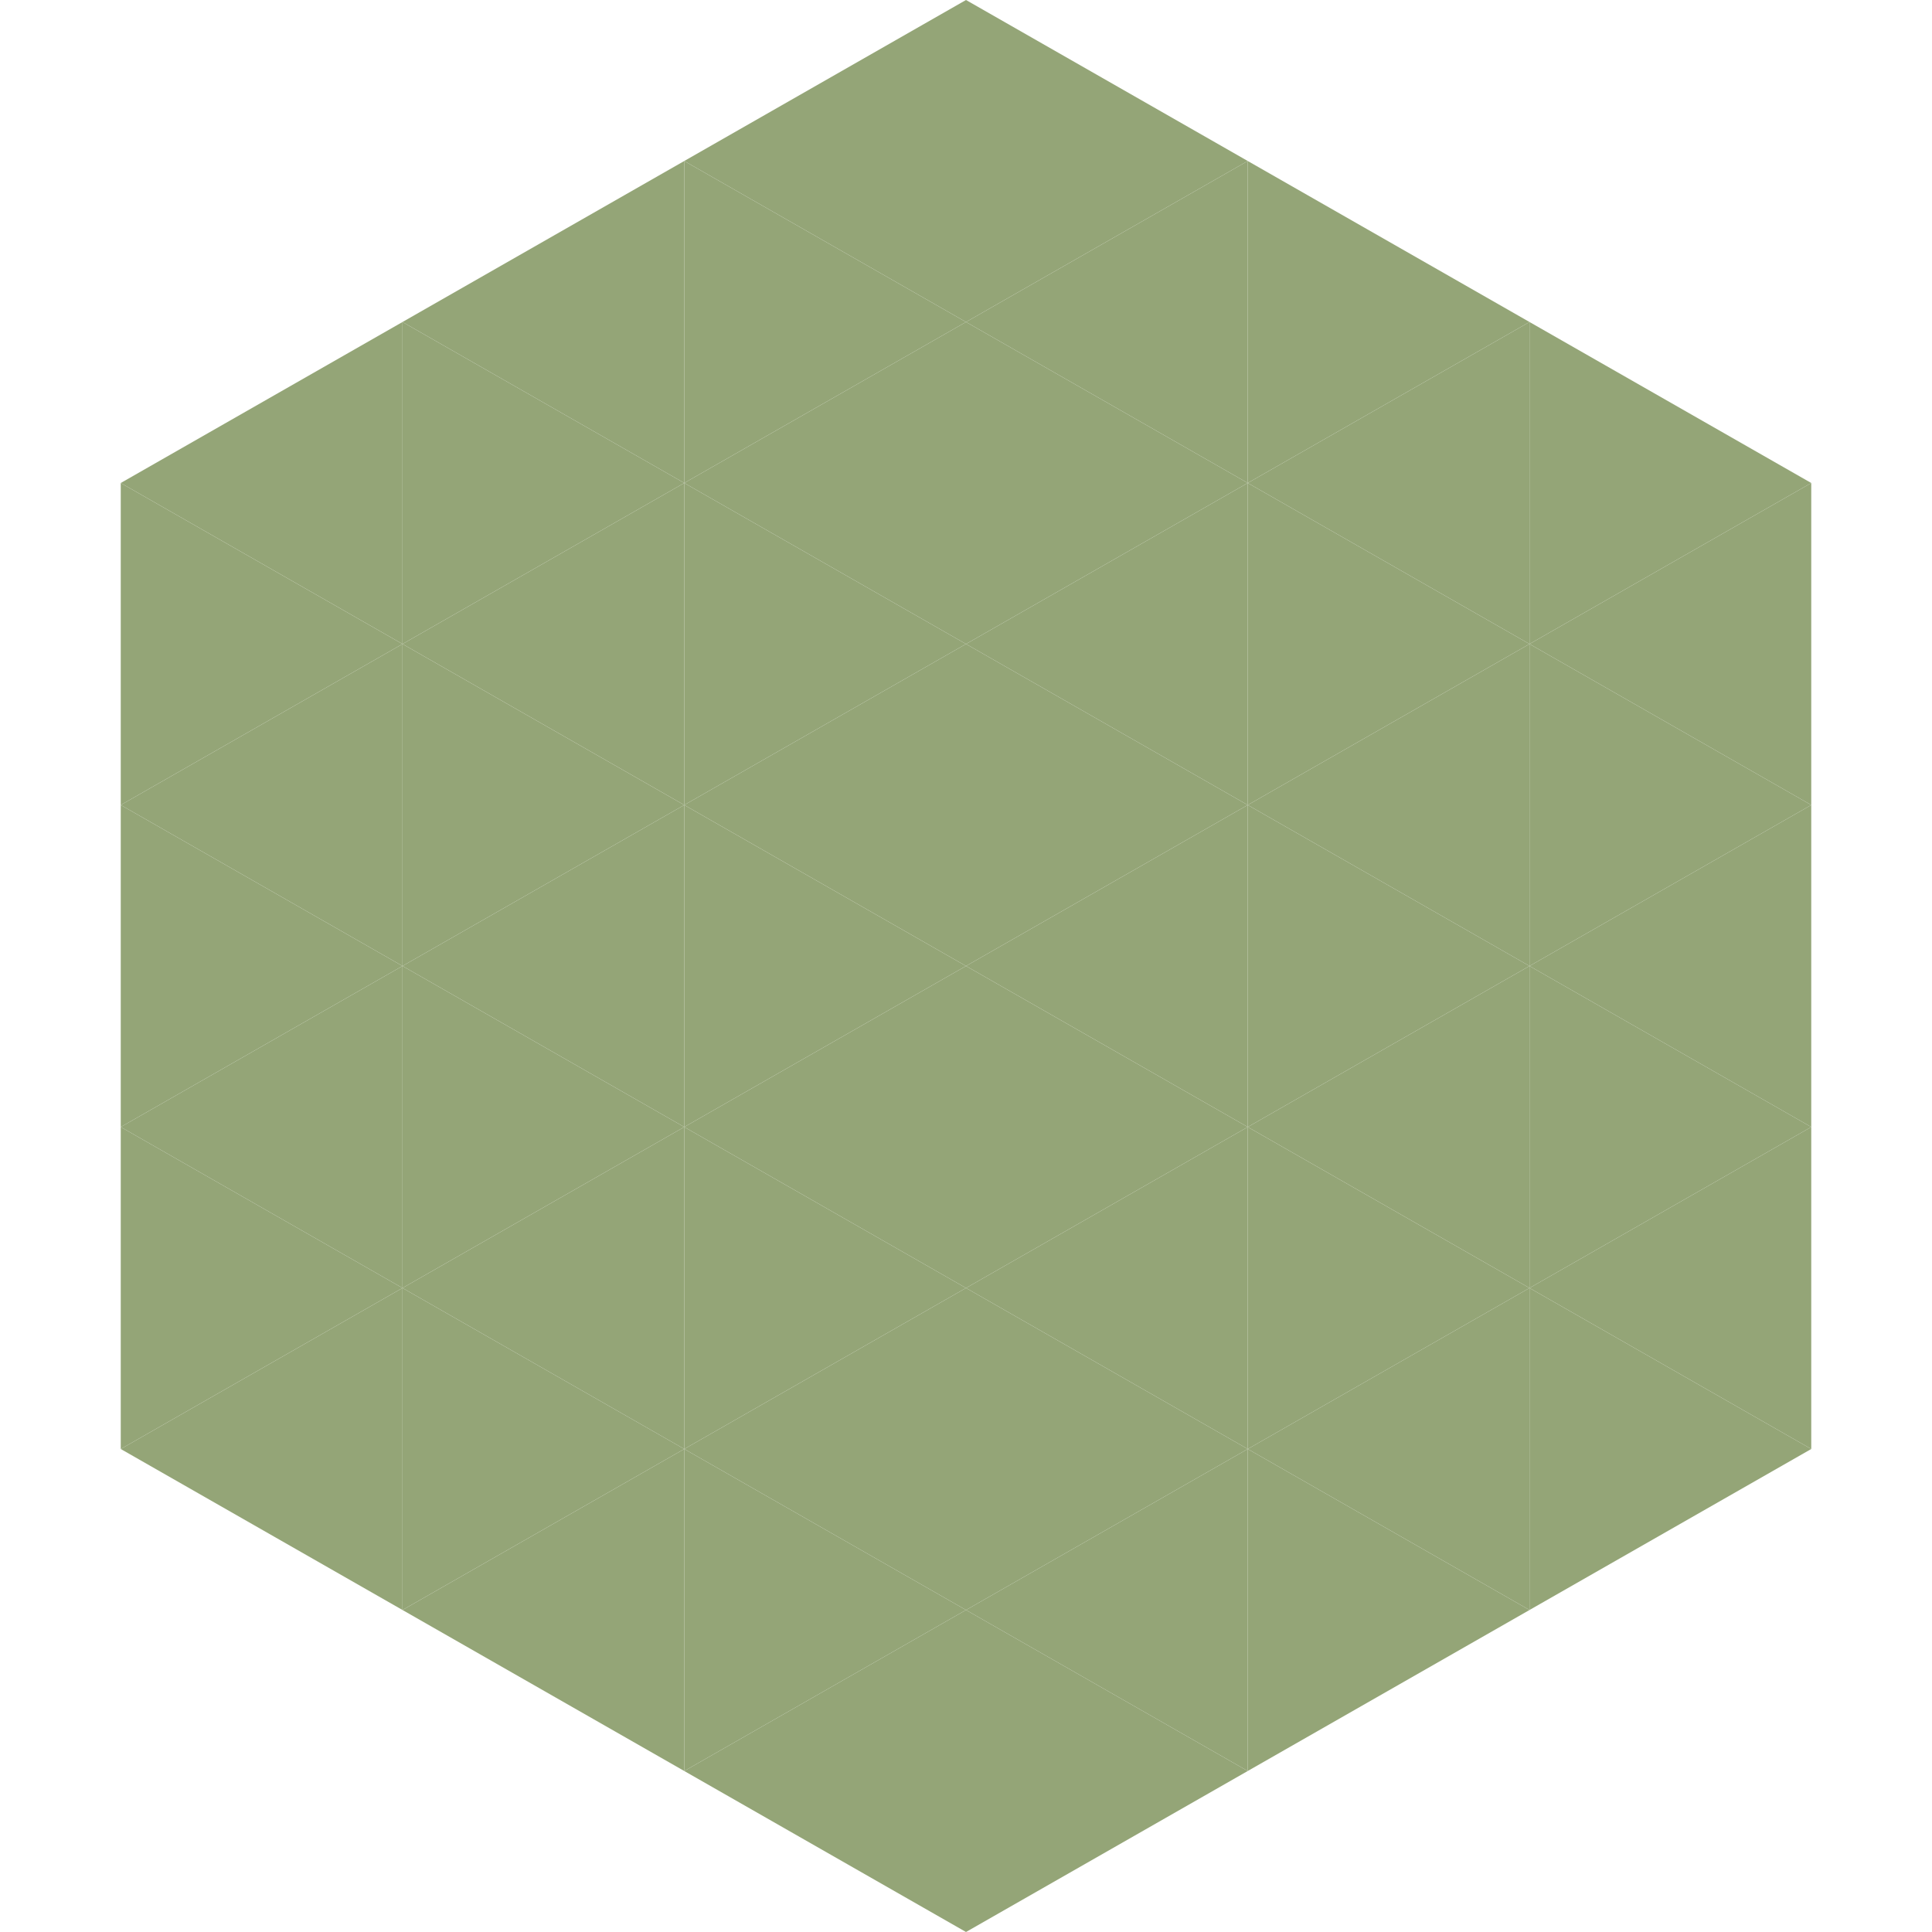
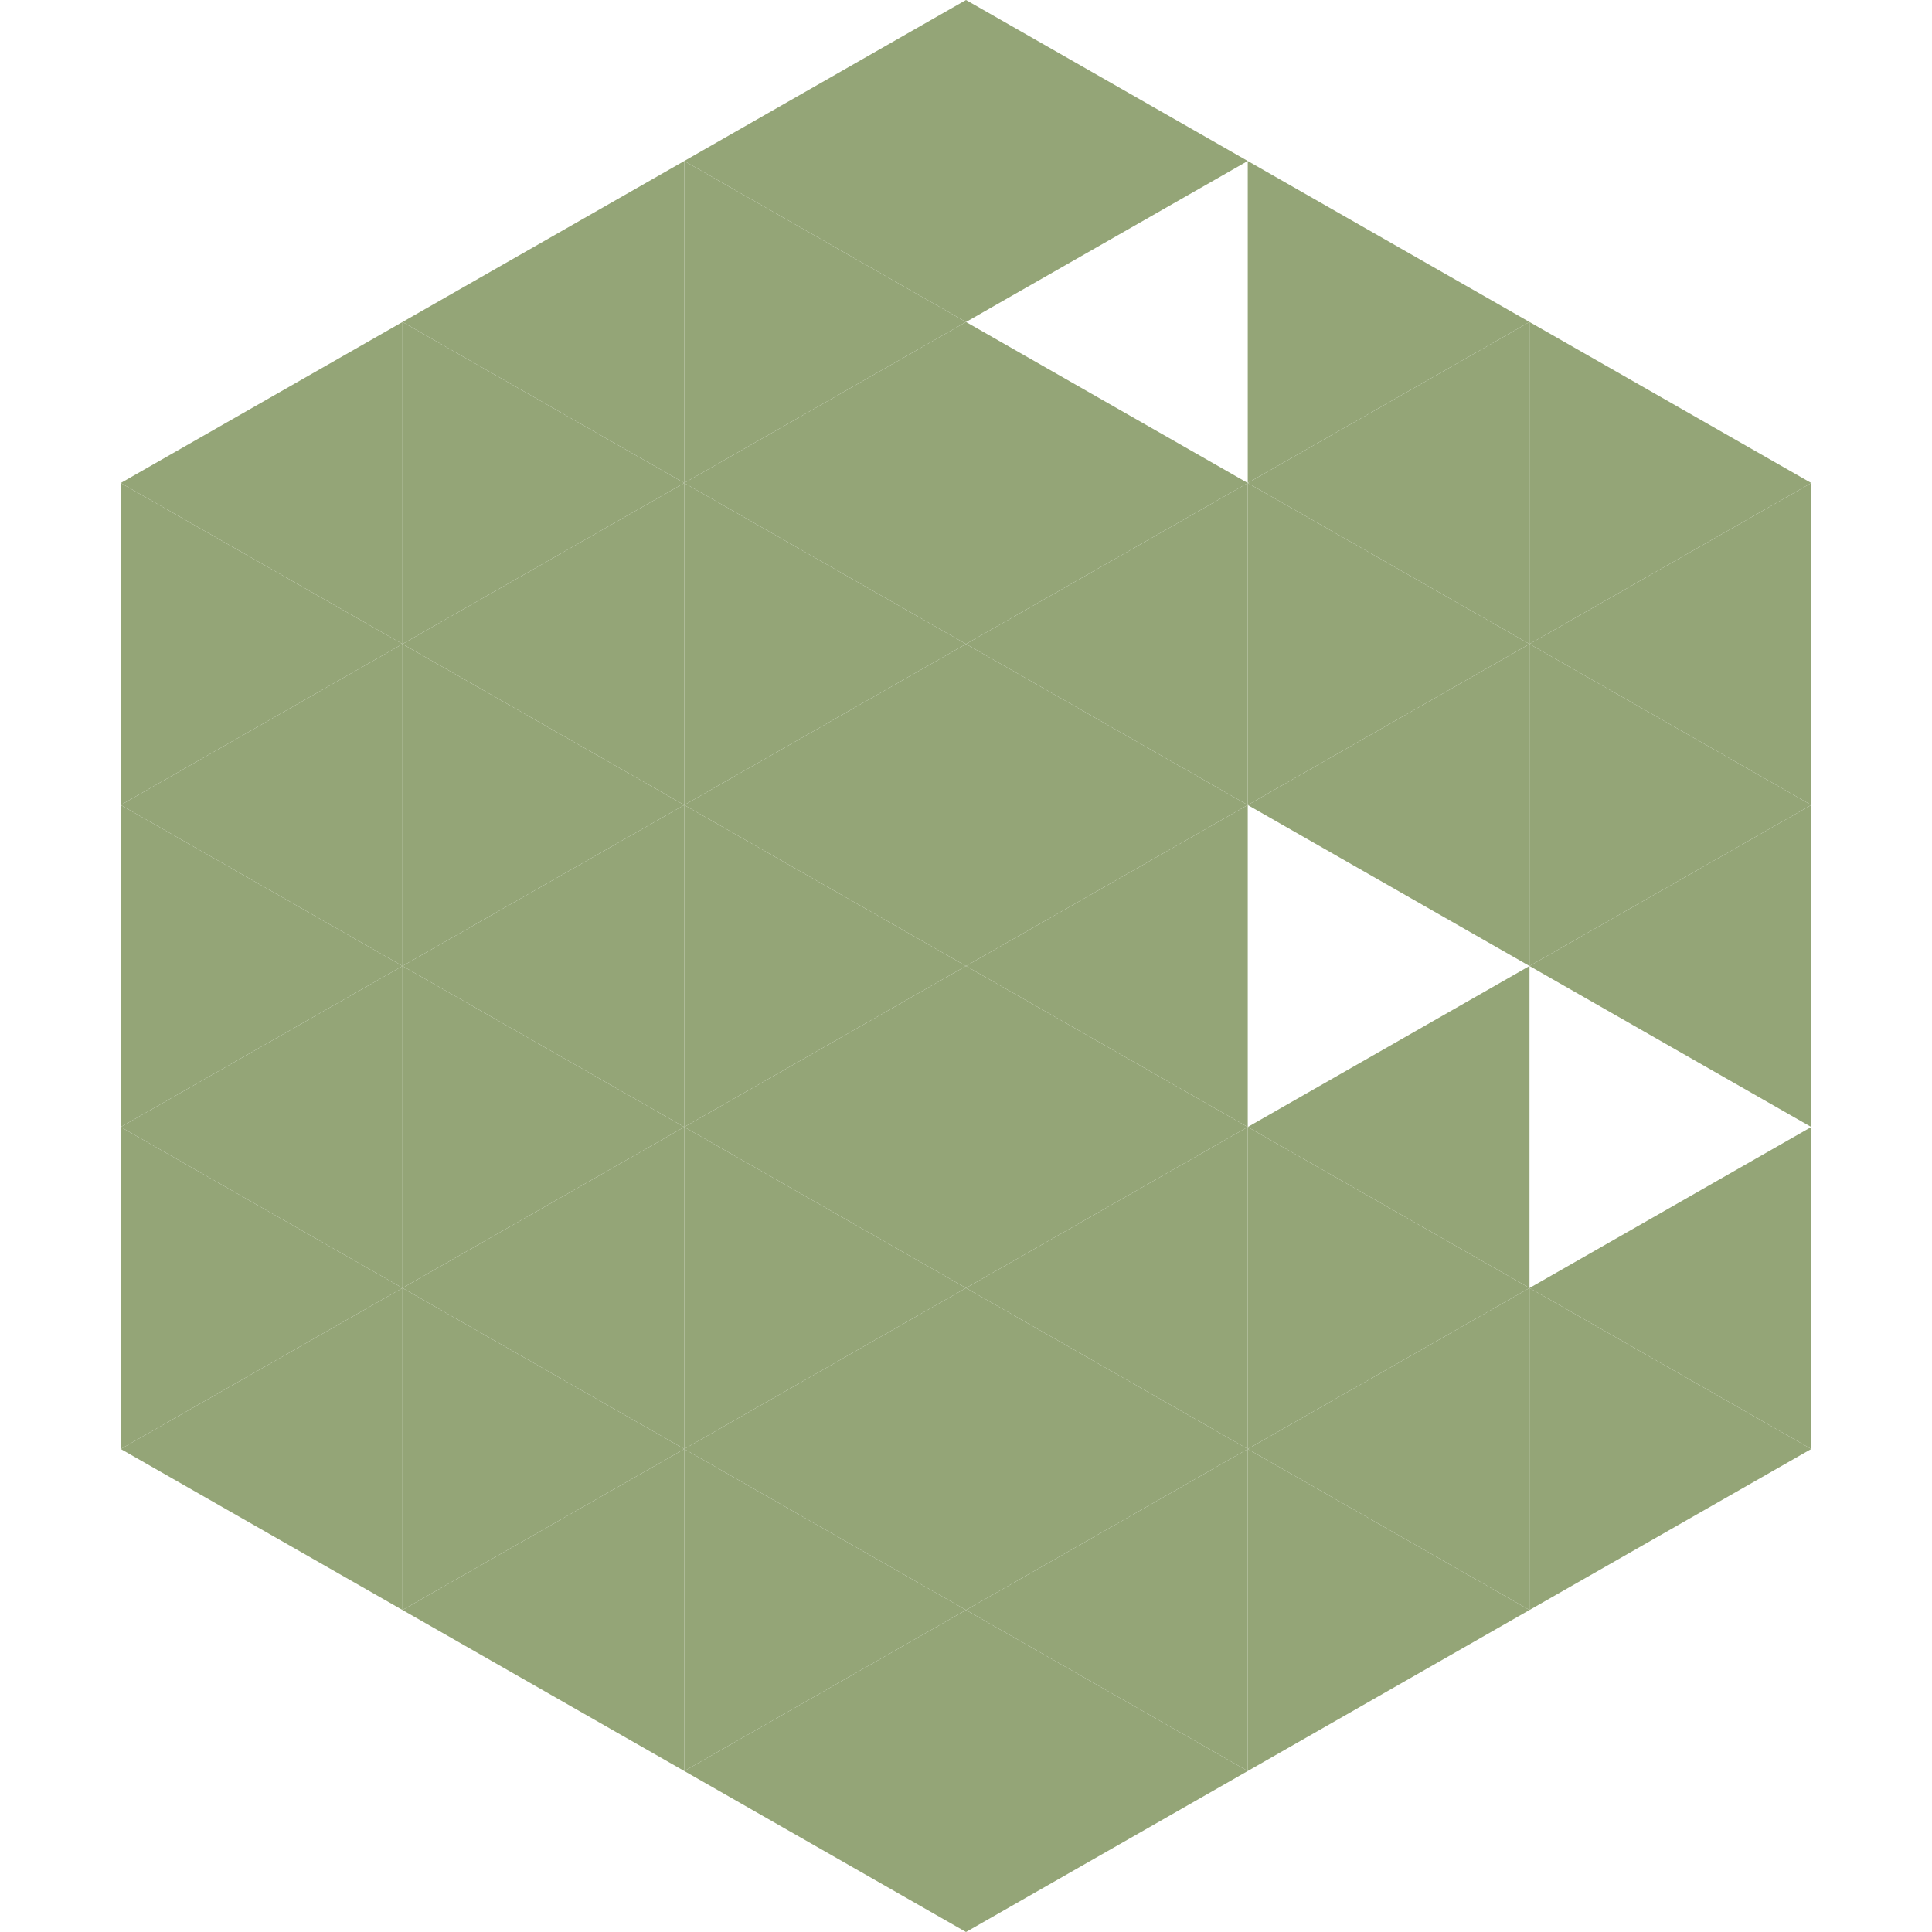
<svg xmlns="http://www.w3.org/2000/svg" width="240" height="240">
  <polygon points="50,40 15,60 50,80" style="fill:rgb(148,165,119)" />
  <polygon points="190,40 225,60 190,80" style="fill:rgb(148,165,119)" />
  <polygon points="15,60 50,80 15,100" style="fill:rgb(148,165,119)" />
  <polygon points="225,60 190,80 225,100" style="fill:rgb(148,165,119)" />
  <polygon points="50,80 15,100 50,120" style="fill:rgb(148,165,119)" />
  <polygon points="190,80 225,100 190,120" style="fill:rgb(148,165,119)" />
  <polygon points="15,100 50,120 15,140" style="fill:rgb(148,165,119)" />
  <polygon points="225,100 190,120 225,140" style="fill:rgb(148,165,119)" />
  <polygon points="50,120 15,140 50,160" style="fill:rgb(148,165,119)" />
-   <polygon points="190,120 225,140 190,160" style="fill:rgb(148,165,119)" />
  <polygon points="15,140 50,160 15,180" style="fill:rgb(148,165,119)" />
  <polygon points="225,140 190,160 225,180" style="fill:rgb(148,165,119)" />
  <polygon points="50,160 15,180 50,200" style="fill:rgb(148,165,119)" />
  <polygon points="190,160 225,180 190,200" style="fill:rgb(148,165,119)" />
  <polygon points="15,180 50,200 15,220" style="fill:rgb(255,255,255); fill-opacity:0" />
  <polygon points="225,180 190,200 225,220" style="fill:rgb(255,255,255); fill-opacity:0" />
  <polygon points="50,0 85,20 50,40" style="fill:rgb(255,255,255); fill-opacity:0" />
  <polygon points="190,0 155,20 190,40" style="fill:rgb(255,255,255); fill-opacity:0" />
  <polygon points="85,20 50,40 85,60" style="fill:rgb(148,165,119)" />
  <polygon points="155,20 190,40 155,60" style="fill:rgb(148,165,119)" />
  <polygon points="50,40 85,60 50,80" style="fill:rgb(148,165,119)" />
  <polygon points="190,40 155,60 190,80" style="fill:rgb(148,165,119)" />
  <polygon points="85,60 50,80 85,100" style="fill:rgb(148,165,119)" />
  <polygon points="155,60 190,80 155,100" style="fill:rgb(148,165,119)" />
  <polygon points="50,80 85,100 50,120" style="fill:rgb(148,165,119)" />
  <polygon points="190,80 155,100 190,120" style="fill:rgb(148,165,119)" />
  <polygon points="85,100 50,120 85,140" style="fill:rgb(148,165,119)" />
-   <polygon points="155,100 190,120 155,140" style="fill:rgb(148,165,119)" />
  <polygon points="50,120 85,140 50,160" style="fill:rgb(148,165,119)" />
  <polygon points="190,120 155,140 190,160" style="fill:rgb(148,165,119)" />
  <polygon points="85,140 50,160 85,180" style="fill:rgb(148,165,119)" />
  <polygon points="155,140 190,160 155,180" style="fill:rgb(148,165,119)" />
  <polygon points="50,160 85,180 50,200" style="fill:rgb(148,165,119)" />
  <polygon points="190,160 155,180 190,200" style="fill:rgb(148,165,119)" />
  <polygon points="85,180 50,200 85,220" style="fill:rgb(148,165,119)" />
  <polygon points="155,180 190,200 155,220" style="fill:rgb(148,165,119)" />
  <polygon points="120,0 85,20 120,40" style="fill:rgb(148,165,119)" />
  <polygon points="120,0 155,20 120,40" style="fill:rgb(148,165,119)" />
  <polygon points="85,20 120,40 85,60" style="fill:rgb(148,165,119)" />
-   <polygon points="155,20 120,40 155,60" style="fill:rgb(148,165,119)" />
  <polygon points="120,40 85,60 120,80" style="fill:rgb(148,165,119)" />
  <polygon points="120,40 155,60 120,80" style="fill:rgb(148,165,119)" />
  <polygon points="85,60 120,80 85,100" style="fill:rgb(148,165,119)" />
  <polygon points="155,60 120,80 155,100" style="fill:rgb(148,165,119)" />
  <polygon points="120,80 85,100 120,120" style="fill:rgb(148,165,119)" />
  <polygon points="120,80 155,100 120,120" style="fill:rgb(148,165,119)" />
  <polygon points="85,100 120,120 85,140" style="fill:rgb(148,165,119)" />
  <polygon points="155,100 120,120 155,140" style="fill:rgb(148,165,119)" />
  <polygon points="120,120 85,140 120,160" style="fill:rgb(148,165,119)" />
  <polygon points="120,120 155,140 120,160" style="fill:rgb(148,165,119)" />
  <polygon points="85,140 120,160 85,180" style="fill:rgb(148,165,119)" />
  <polygon points="155,140 120,160 155,180" style="fill:rgb(148,165,119)" />
  <polygon points="120,160 85,180 120,200" style="fill:rgb(148,165,119)" />
  <polygon points="120,160 155,180 120,200" style="fill:rgb(148,165,119)" />
  <polygon points="85,180 120,200 85,220" style="fill:rgb(148,165,119)" />
  <polygon points="155,180 120,200 155,220" style="fill:rgb(148,165,119)" />
  <polygon points="120,200 85,220 120,240" style="fill:rgb(148,165,119)" />
  <polygon points="120,200 155,220 120,240" style="fill:rgb(148,165,119)" />
  <polygon points="85,220 120,240 85,260" style="fill:rgb(255,255,255); fill-opacity:0" />
  <polygon points="155,220 120,240 155,260" style="fill:rgb(255,255,255); fill-opacity:0" />
</svg>